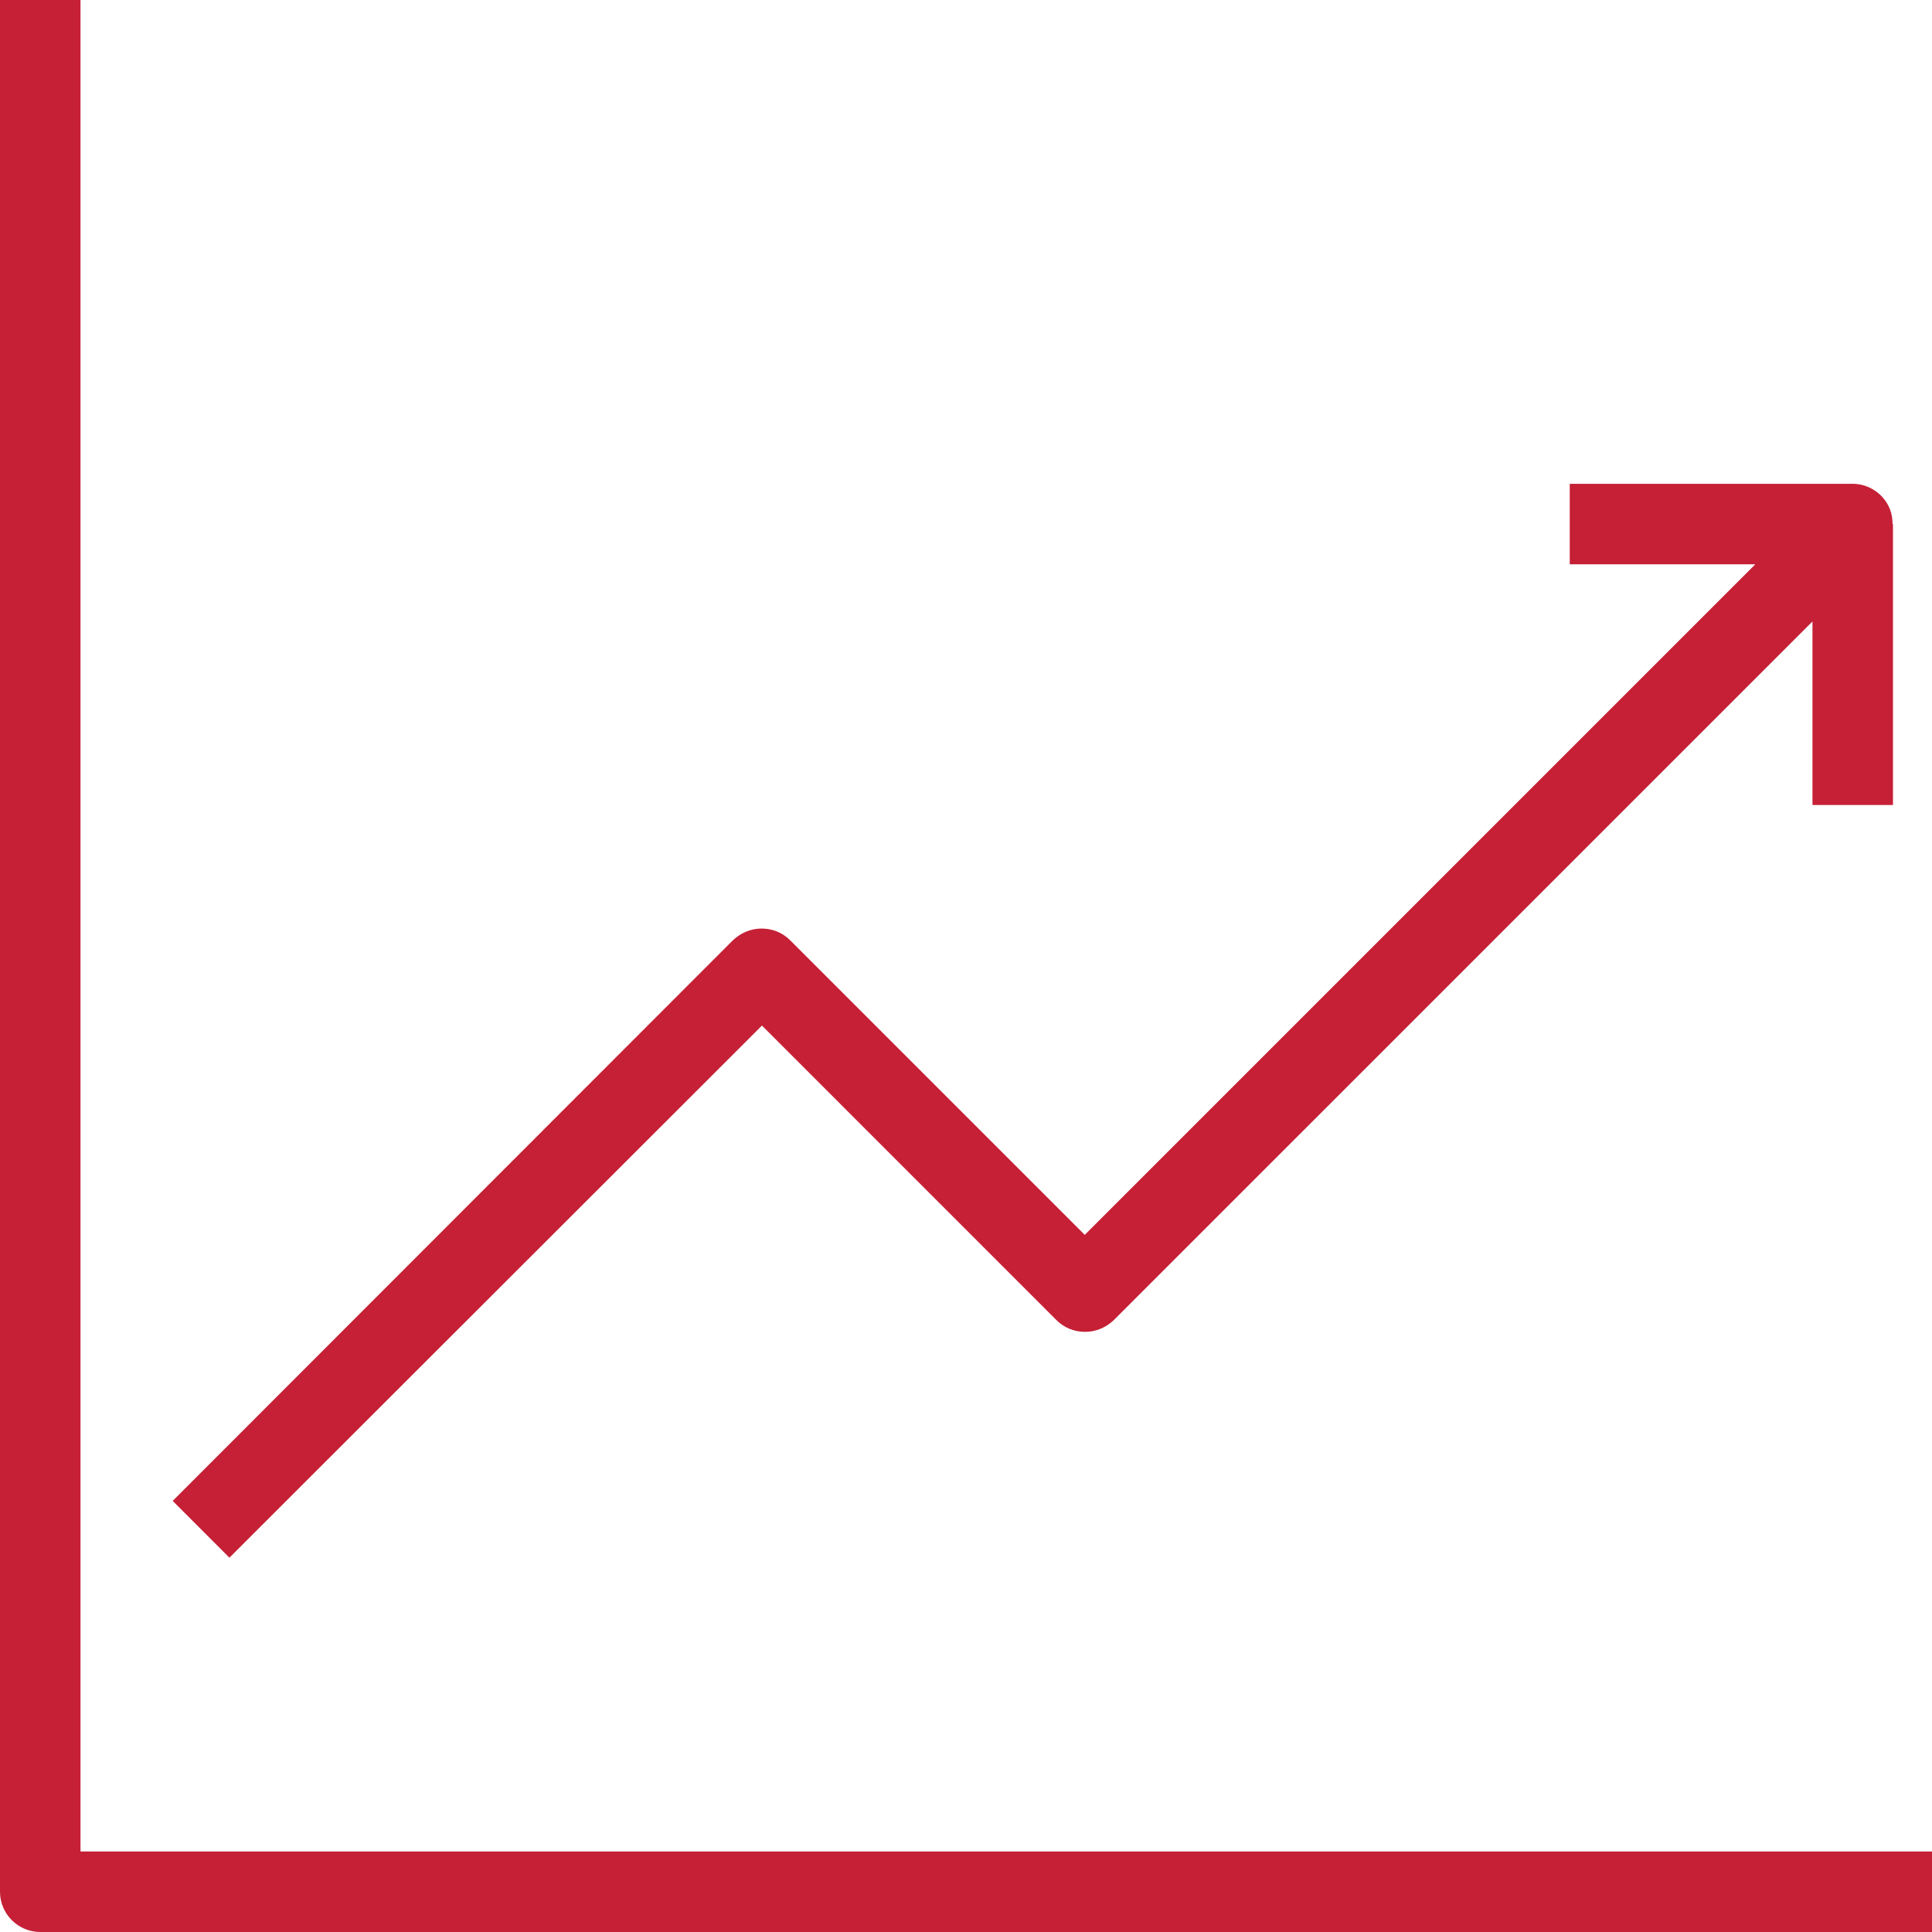
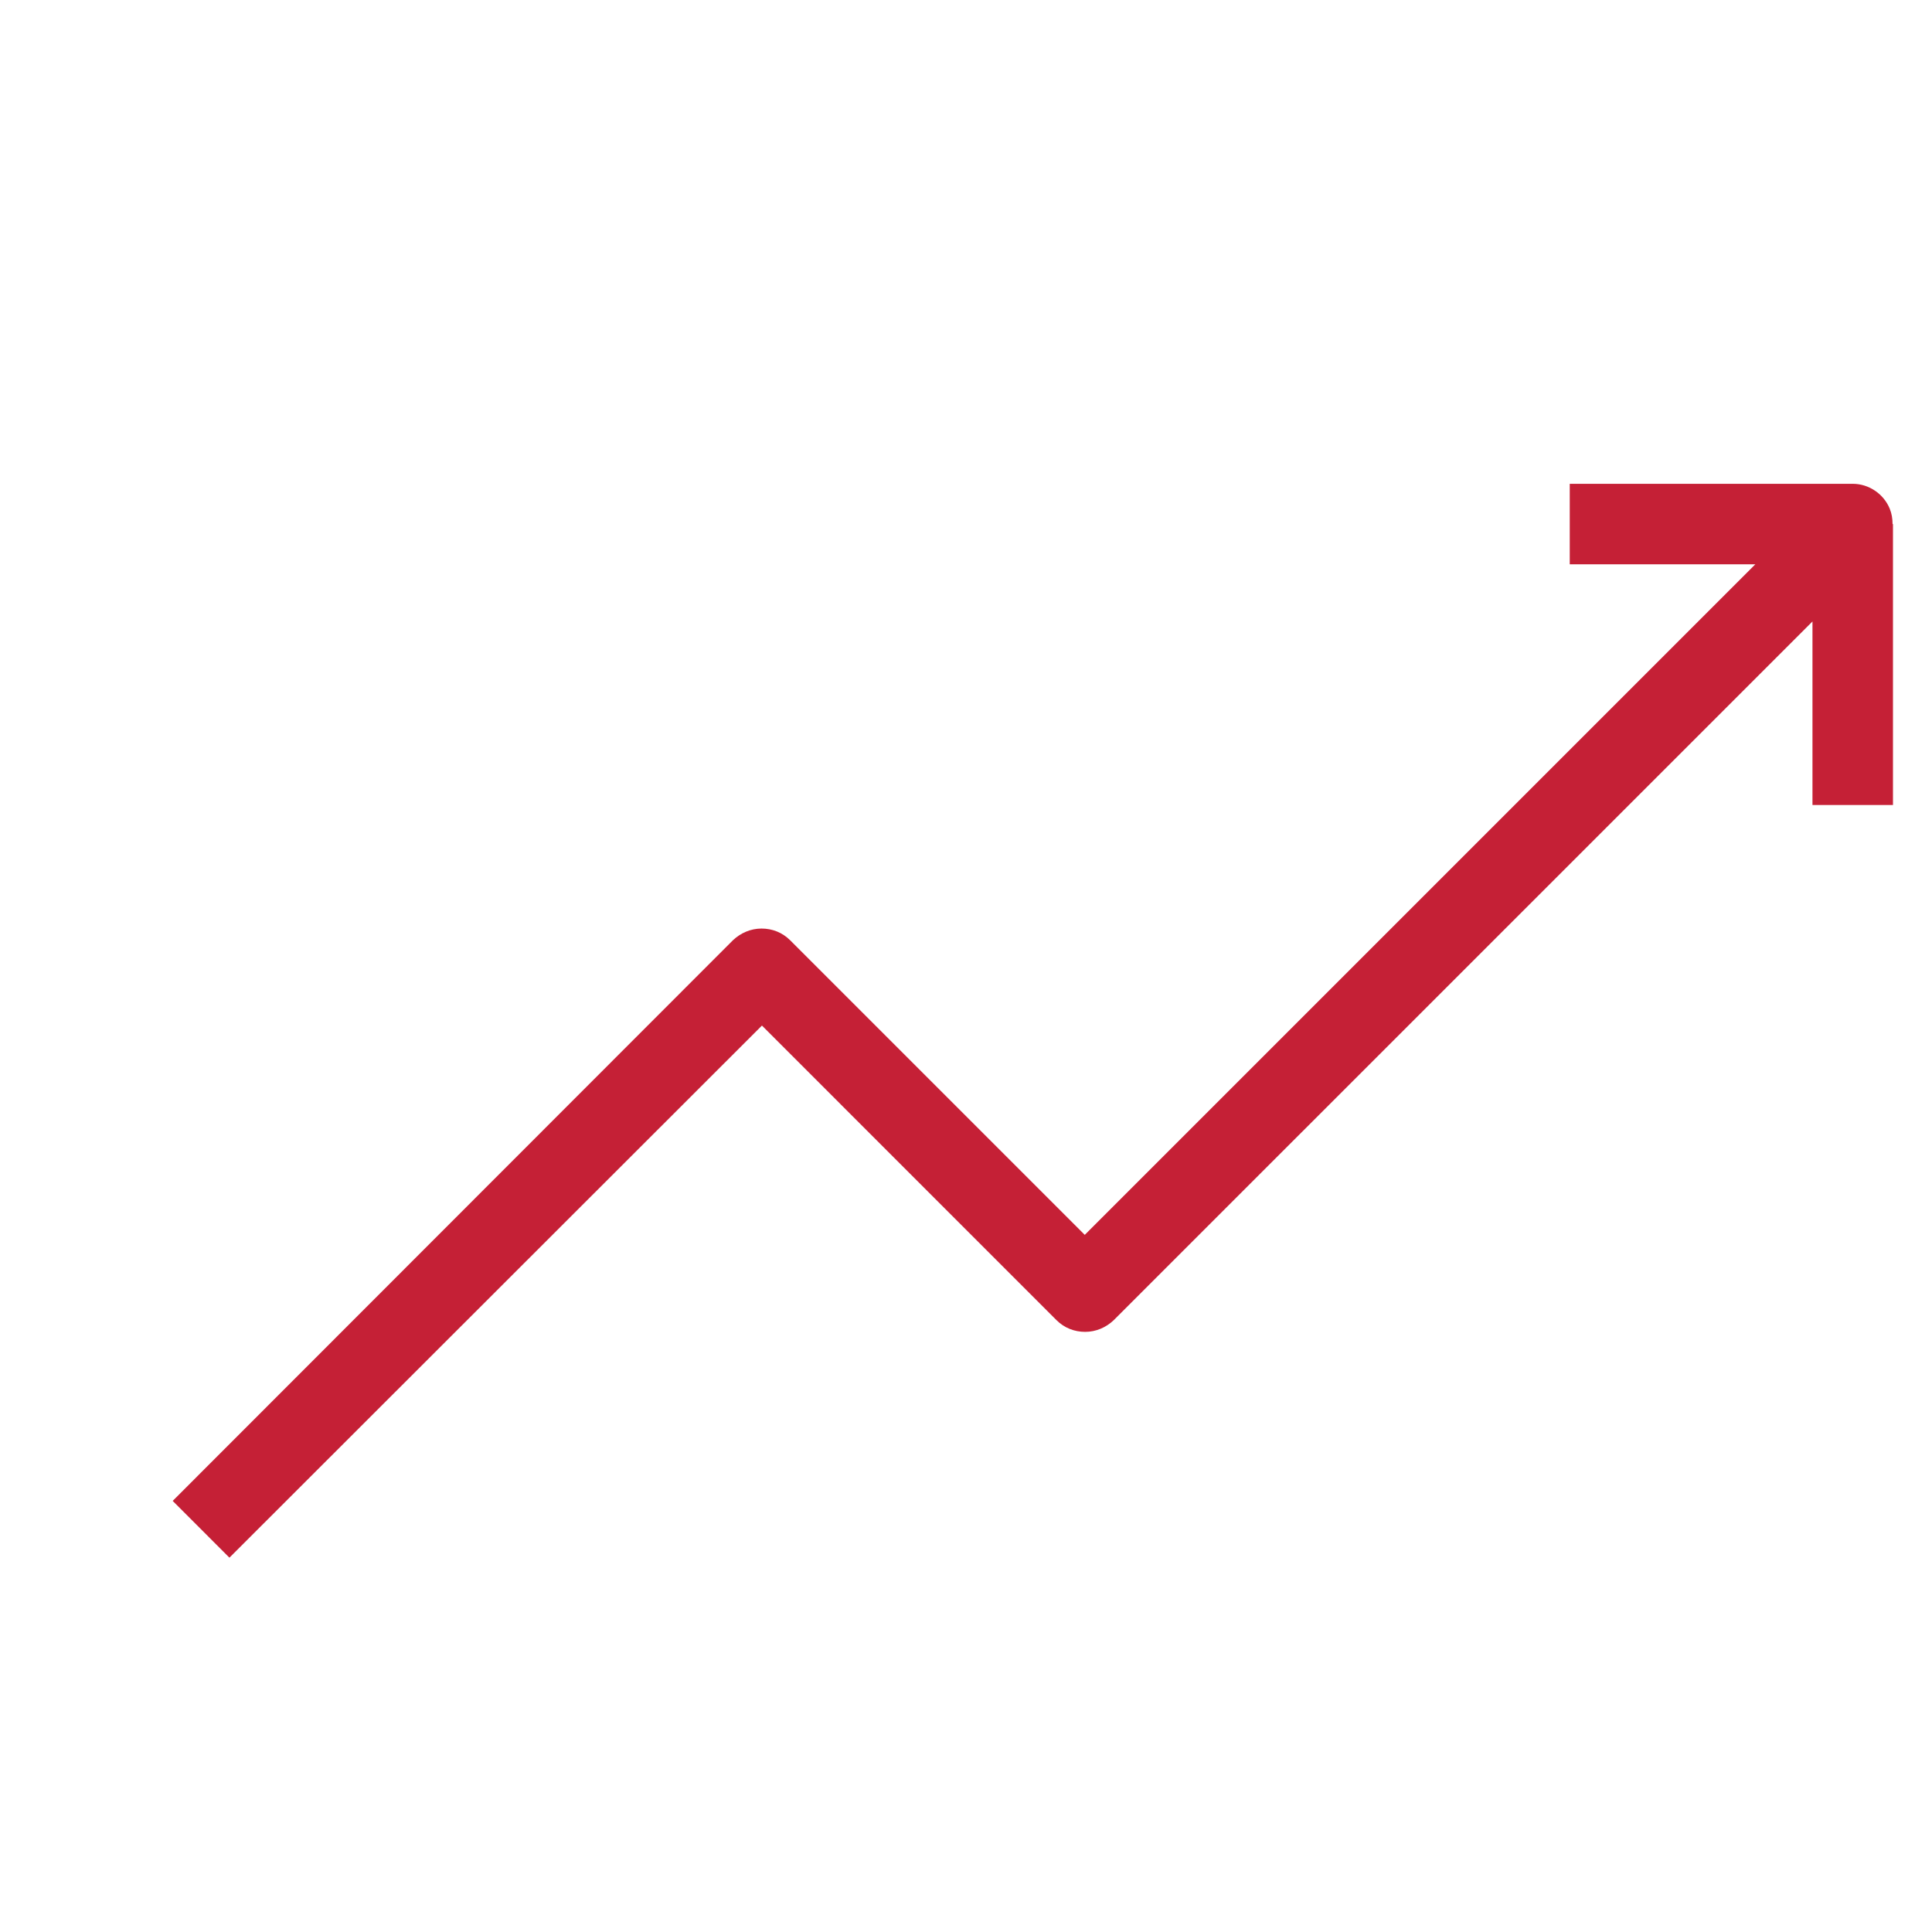
<svg xmlns="http://www.w3.org/2000/svg" width="60" height="60" viewBox="0 0 60 60" fill="none">
-   <path d="M2.5 0H0V58.75C0 59.438 0.562 60 1.25 60H60V57.5H2.5V0Z" fill="#C52036" />
  <path d="M23.663 31.85L32.812 41C33.05 41.237 33.362 41.362 33.7 41.362C34.038 41.362 34.35 41.225 34.587 41L56.288 19.3V25H58.788V16.275H58.775C58.775 16.112 58.75 15.95 58.688 15.8C58.5 15.337 58.038 15.025 57.538 15.025H48.75V17.525H54.513L33.688 38.35L24.538 29.2C24.3 28.962 23.988 28.837 23.65 28.837C23.312 28.837 23 28.975 22.762 29.2L5.363 46.612L7.125 48.375L23.663 31.85Z" fill="#C52036" />
</svg>